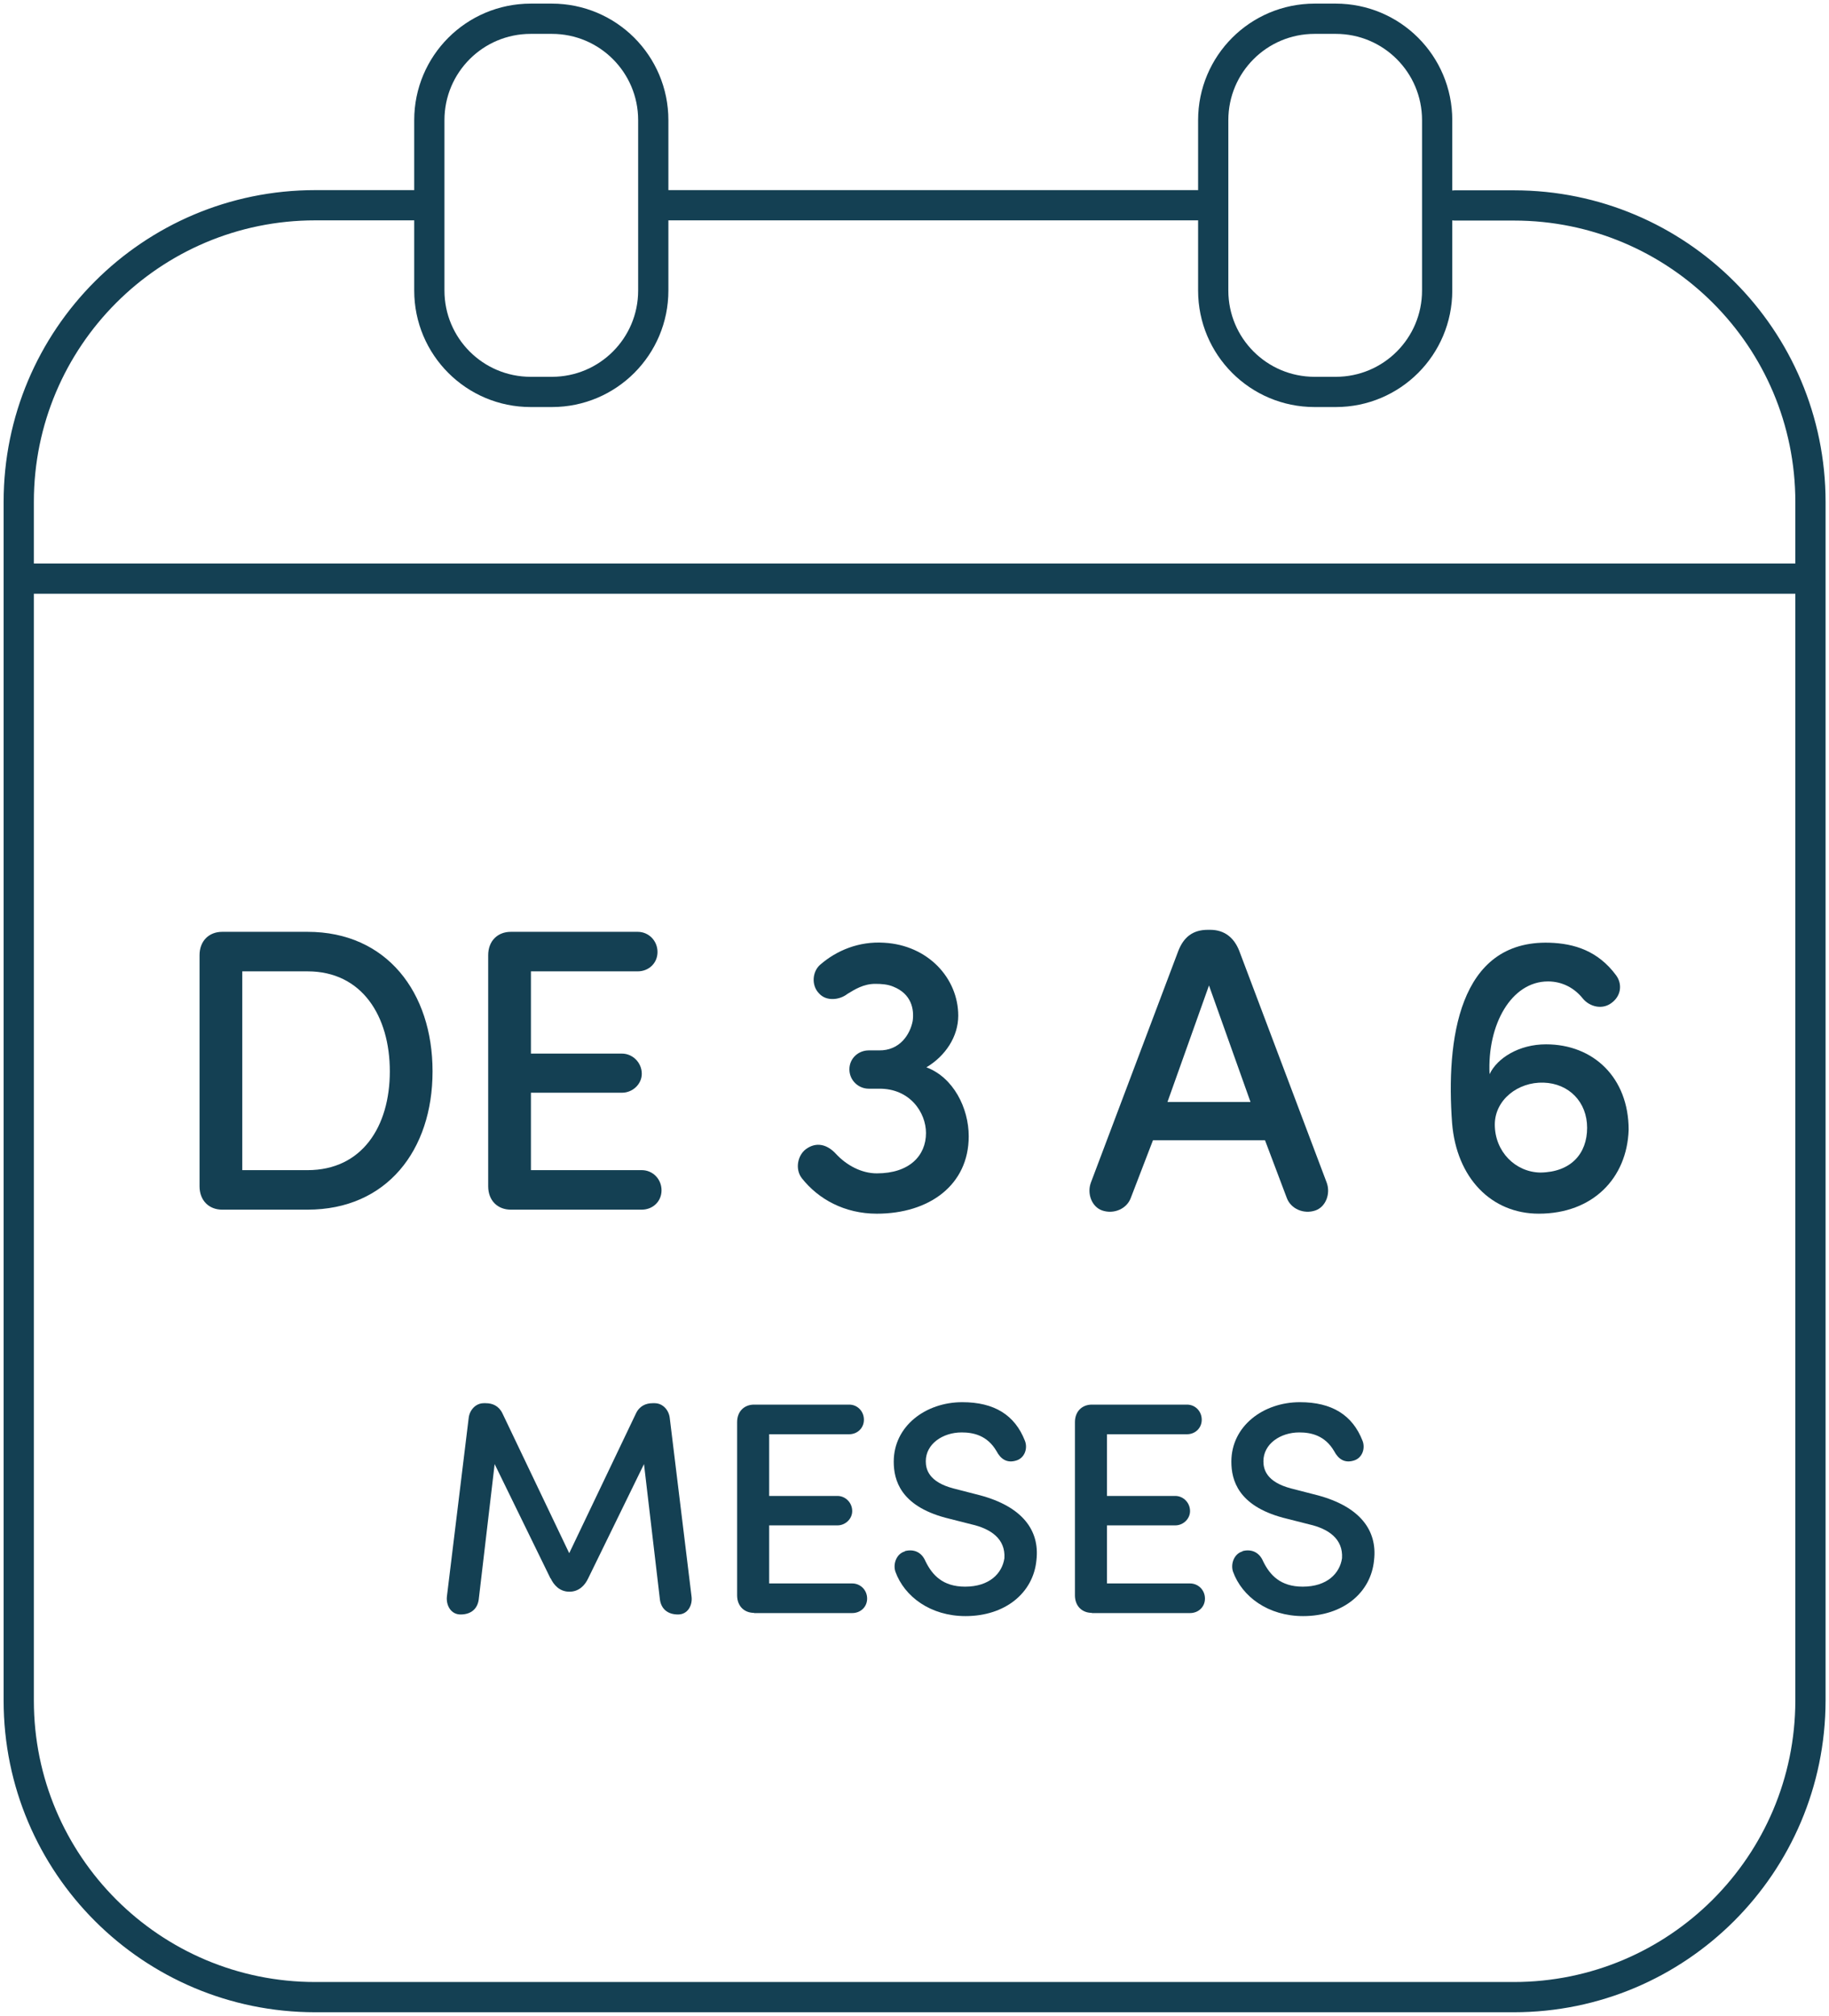
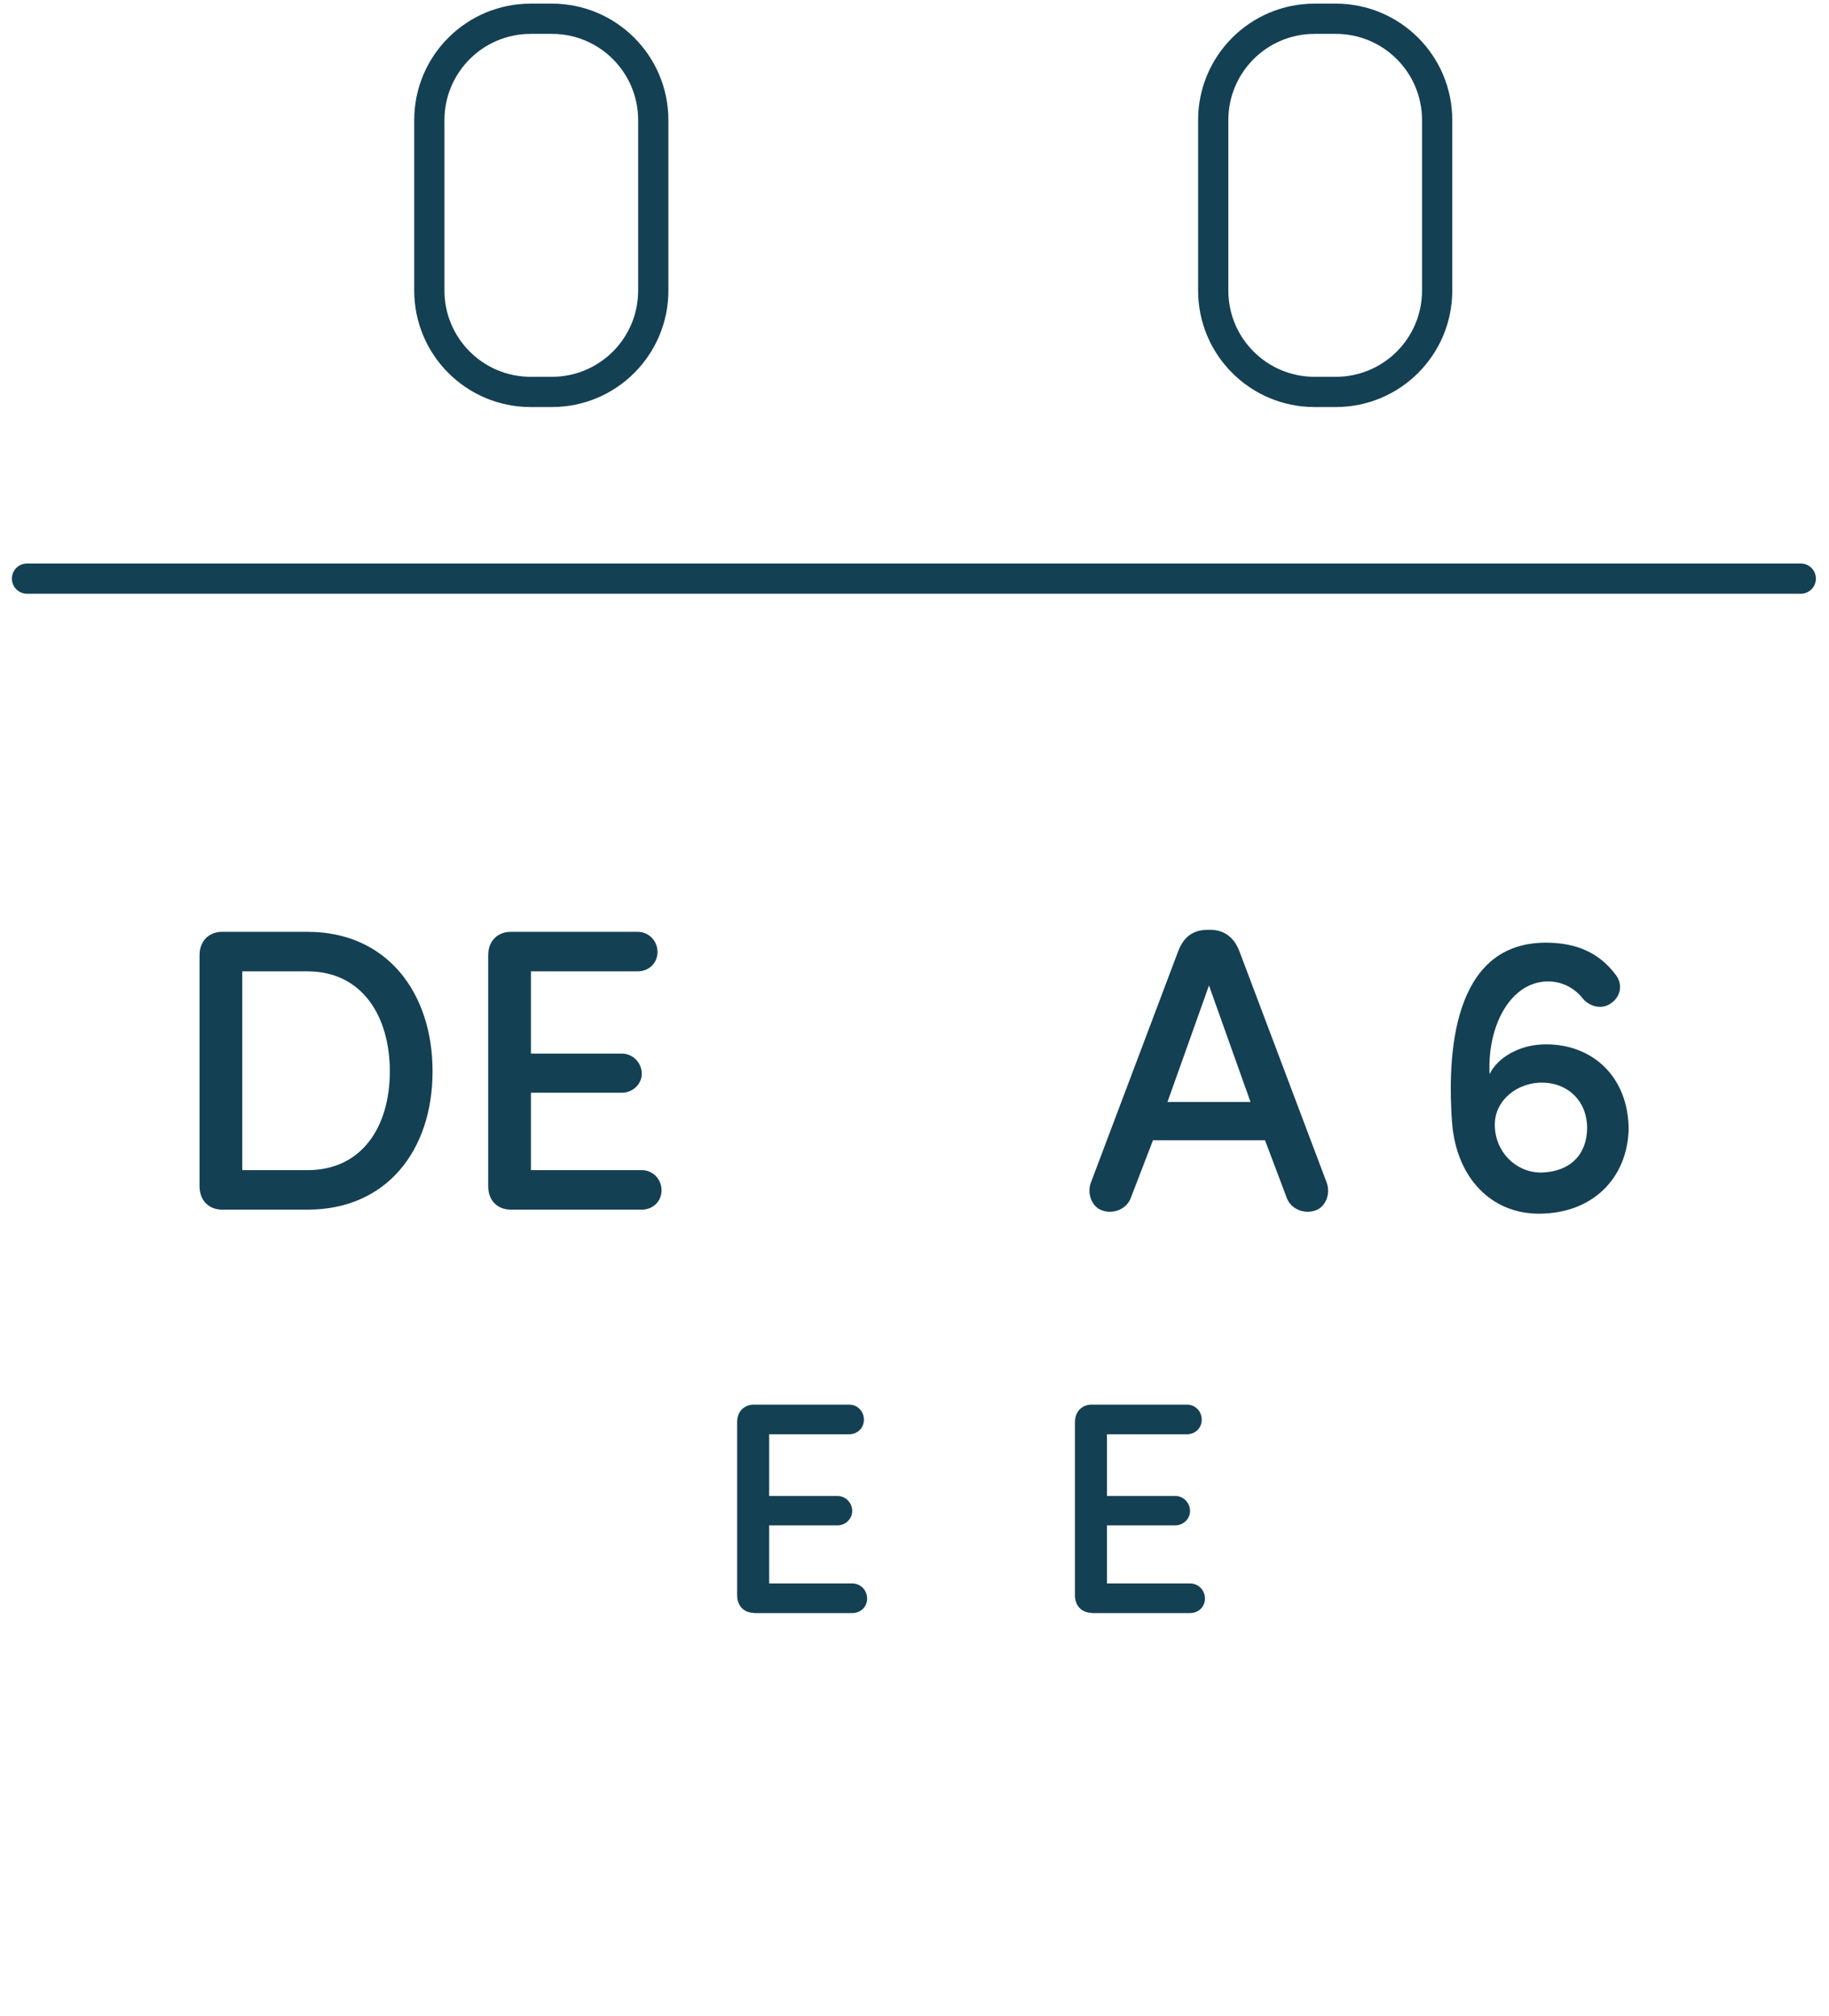
<svg xmlns="http://www.w3.org/2000/svg" data-name="Layer 2" viewBox="0 0 90.74 100">
  <defs>
    <style>
      .cls-1, .cls-2 {
        fill: none;
      }

      .cls-3 {
        isolation: isolate;
      }

      .cls-4 {
        fill: #144053;
      }

      .cls-5 {
        clip-path: url(#clippath);
      }

      .cls-2 {
        stroke: #144053;
        stroke-linecap: round;
        stroke-linejoin: round;
        stroke-width: 1.5px;
      }
    </style>
    <clipPath>
      <rect class="cls-1" width="90.74" height="100" />
    </clipPath>
  </defs>
  <g data-name="Layer 1">
    <g data-name="Group 120215">
      <g data-name="Group 120189">
        <g class="cls-5">
          <g data-name="Group 120188">
-             <path data-name="Path 209833" class="cls-2" d="M33.11,10.18h26.28M20.62,10.18h-4.98c-8.13,0-14.71,6.59-14.71,14.71h0v59.46c0,8.13,6.59,14.71,14.71,14.71h59.46c8.13,0,14.71-6.59,14.72-14.71h0V24.9c0-8.13-6.59-14.71-14.71-14.71h-2.94" />
            <path data-name="Path 209834" class="cls-2" d="M27.38,19.44h-1.05c-2.78,0-5.03-2.25-5.03-5.03V5.96c0-2.78,2.25-5.03,5.03-5.03h1.05c2.78,0,5.03,2.25,5.03,5.03v8.45c0,2.78-2.25,5.03-5.03,5.03h0ZM71.3,14.41V5.96c0-2.78-2.25-5.03-5.03-5.03h-1.05c-2.78,0-5.03,2.25-5.03,5.03v8.45c0,2.78,2.25,5.03,5.03,5.03h1.05c2.78,0,5.03-2.25,5.03-5.03Z" />
            <line data-name="Line 182" class="cls-2" x1="1.34" y1="28.7" x2="89.34" y2="28.7" />
          </g>
        </g>
      </g>
      <g data-name="Group 120208">
        <g data-name="DE 3 A 6 MESES" class="cls-3">
          <g class="cls-3">
            <path class="cls-4" d="M11.02,60c-.64,0-1.12-.44-1.12-1.16v-11.46c0-.72.48-1.16,1.12-1.16h4.24c3.92,0,6.2,3,6.2,6.92s-2.28,6.86-6.2,6.86h-4.24ZM12.02,58.04h3.24c2.7,0,4.08-2.16,4.08-4.9s-1.38-4.96-4.08-4.96h-3.24v9.86Z" />
            <path class="cls-4" d="M25.34,60c-.64,0-1.12-.44-1.12-1.16v-11.46c0-.72.48-1.16,1.12-1.16h6.3c.54,0,.98.44.98,1s-.44.96-.98.96h-5.3v4.08h4.52c.52,0,.98.44.98,1,0,.52-.46.94-.98.94h-4.52v3.84h5.5c.54,0,.98.44.98,1s-.44.96-.98.96h-6.5Z" />
-             <path class="cls-4" d="M39.98,57c.52-.38,1.06-.24,1.5.24.52.56,1.26.96,2.02.96,1.62,0,2.44-.88,2.44-2,0-1.02-.8-2.22-2.34-2.2h-.5c-.52,0-.96-.42-.96-.96s.44-.94.96-.94h.5c1.06.02,1.56-.82,1.68-1.46.08-.58-.06-1.34-.96-1.7-.28-.12-.6-.14-.9-.14-.58,0-1.02.28-1.38.5-.38.3-1.04.38-1.4-.02-.4-.4-.34-1.08.04-1.42.82-.72,1.94-1.18,3.18-1.1,2.18.12,3.68,1.76,3.68,3.62,0,1.04-.64,2-1.58,2.56,1.34.5,2.1,2.02,2.1,3.42,0,2.42-1.96,3.84-4.56,3.84-1.6,0-2.9-.72-3.72-1.76-.34-.44-.22-1.12.2-1.44Z" />
            <path class="cls-4" d="M62.76,56.56h-5.56l-1.1,2.86c-.2.54-.84.82-1.42.62-.52-.18-.76-.84-.56-1.38l4.34-11.5c.26-.66.7-1.04,1.46-1.04h.12c.7,0,1.18.38,1.44,1.04l4.34,11.5c.2.54-.04,1.2-.56,1.38-.58.2-1.22-.08-1.42-.62l-1.08-2.86ZM57.92,54.66h4.12l-2.06-5.78-2.06,5.78Z" />
            <path class="cls-4" d="M79.96,49.74c-.46.36-1.1.2-1.44-.22-.4-.5-1-.84-1.72-.84-1.82,0-3.02,2.14-2.9,4.6.38-.8,1.46-1.48,2.8-1.48,2.36,0,4.1,1.66,4.1,4.24-.08,2.4-1.78,4.16-4.46,4.16-2.34,0-4.08-1.76-4.3-4.5-.3-4.08.3-9.08,4.84-8.94,1.22.04,2.4.4,3.3,1.62.32.44.24,1.02-.22,1.36ZM76.58,53.7c-1.28-.04-2.42.86-2.42,2.08,0,1.34,1.02,2.36,2.26,2.38,1.52-.02,2.32-.94,2.32-2.22s-.9-2.2-2.16-2.24Z" />
          </g>
          <g class="cls-3">
-             <path class="cls-4" d="M27.31,78.29l-2.77-5.67-.79,6.72c-.06.44-.36.74-.9.74-.48,0-.72-.45-.68-.88l1.08-8.85c.04-.41.35-.75.75-.75h.1c.33,0,.65.13.83.51l3.31,6.93,3.31-6.93c.18-.38.5-.51.83-.51h.1c.4,0,.71.34.75.75l1.08,8.85c.05.43-.19.88-.67.88-.54,0-.84-.3-.9-.74l-.79-6.72-2.77,5.67c-.15.32-.44.66-.93.66s-.78-.34-.93-.66Z" />
            <path class="cls-4" d="M37.41,80c-.48,0-.84-.33-.84-.87v-8.59c0-.54.36-.87.84-.87h4.72c.41,0,.73.33.73.75s-.33.72-.73.72h-3.97v3.06h3.39c.39,0,.73.33.73.75,0,.39-.34.71-.73.71h-3.39v2.88h4.12c.41,0,.74.33.74.75s-.33.72-.74.72h-4.87Z" />
-             <path class="cls-4" d="M44.88,76.94c.44-.12.84.03,1.04.51.33.67.85,1.25,1.96,1.25,1.21,0,1.84-.66,1.95-1.41.06-.96-.67-1.46-1.63-1.68l-1.3-.33c-2.22-.6-2.56-1.86-2.56-2.78,0-1.77,1.59-2.95,3.4-2.95,1.58,0,2.61.63,3.11,1.92.15.39-.03.85-.42.97-.46.15-.78-.06-.99-.46-.46-.79-1.16-.93-1.73-.93-.94,0-1.78.57-1.78,1.43,0,.4.15,1.03,1.38,1.35l1.32.34c2.08.56,2.96,1.73,2.79,3.21-.15,1.62-1.54,2.78-3.52,2.78-1.73,0-3.03-.96-3.48-2.21-.13-.41.08-.9.48-1Z" />
            <path class="cls-4" d="M54.17,80c-.48,0-.84-.33-.84-.87v-8.59c0-.54.36-.87.84-.87h4.72c.41,0,.73.33.73.75s-.33.72-.73.72h-3.97v3.06h3.39c.39,0,.73.33.73.75,0,.39-.34.71-.73.71h-3.39v2.88h4.12c.41,0,.74.33.74.75s-.33.72-.74.72h-4.87Z" />
-             <path class="cls-4" d="M61.63,76.94c.43-.12.84.03,1.04.51.33.67.85,1.25,1.96,1.25,1.21,0,1.84-.66,1.95-1.41.06-.96-.67-1.46-1.63-1.68l-1.3-.33c-2.22-.6-2.56-1.86-2.56-2.78,0-1.77,1.59-2.95,3.4-2.95,1.58,0,2.61.63,3.11,1.92.15.39-.03.85-.42.97-.46.15-.78-.06-.99-.46-.46-.79-1.16-.93-1.73-.93-.94,0-1.78.57-1.78,1.43,0,.4.15,1.03,1.38,1.35l1.32.34c2.08.56,2.96,1.73,2.79,3.21-.15,1.62-1.54,2.78-3.52,2.78-1.73,0-3.03-.96-3.48-2.21-.13-.41.08-.9.48-1Z" />
          </g>
        </g>
      </g>
    </g>
  </g>
</svg>